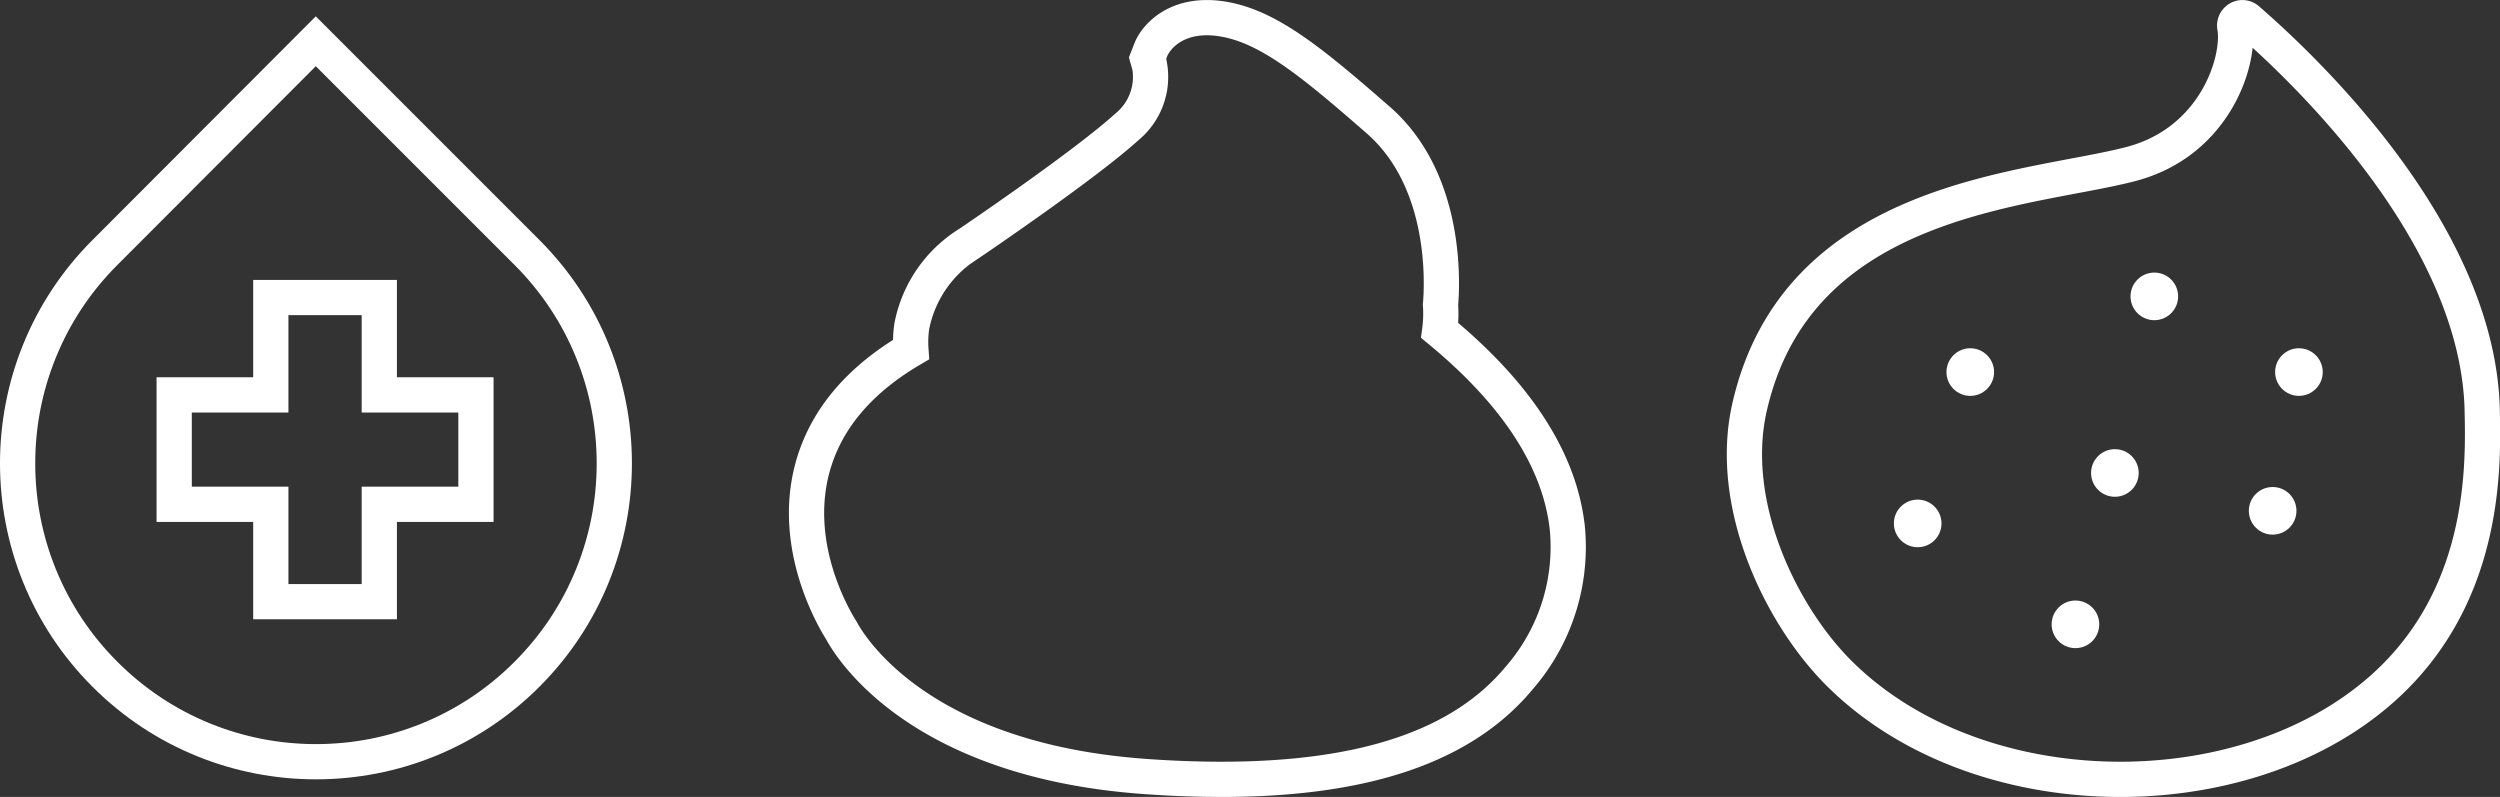
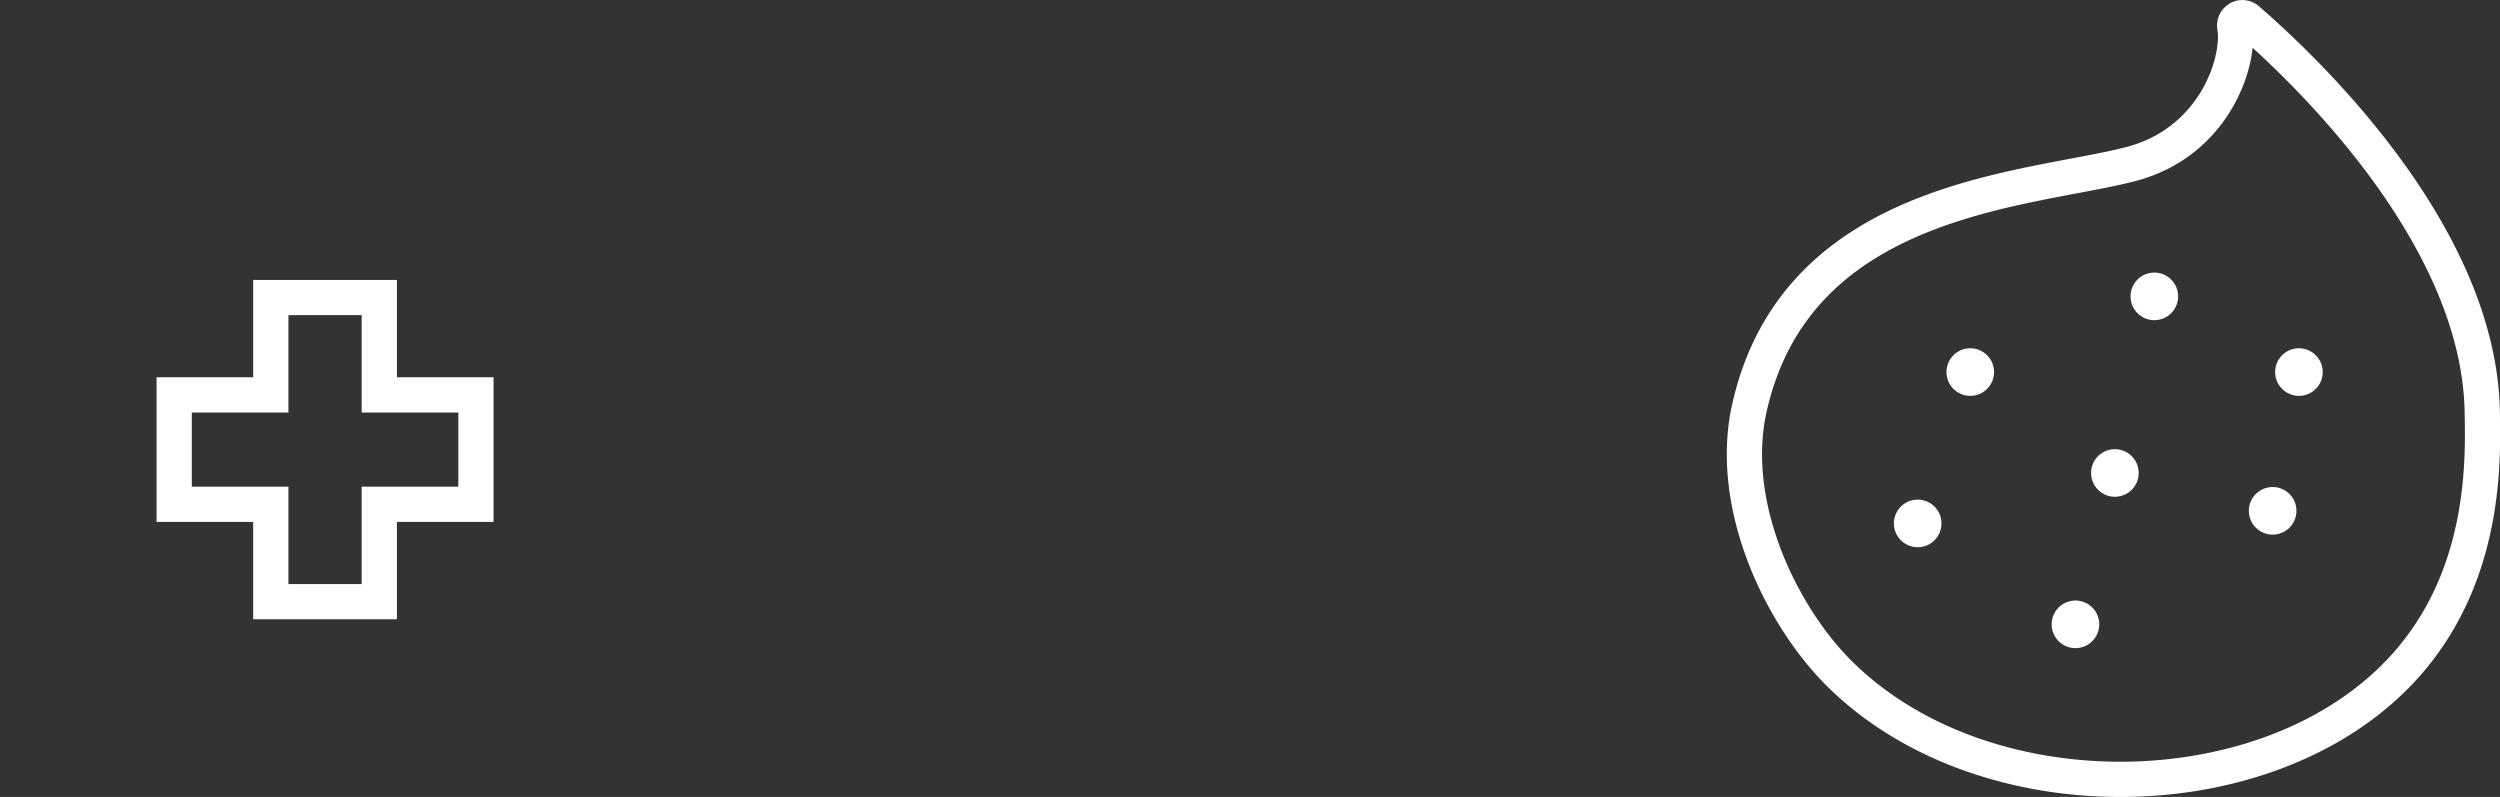
<svg xmlns="http://www.w3.org/2000/svg" width="283.761" height="90.459" viewBox="0 0 283.761 90.459">
  <rect x="0" y="0" width="283.761" height="90.459" fill="#333333" stroke="none" />
  <g id="Group_3929" data-name="Group 3929" transform="translate(-381.11 -2147.591)">
    <g id="Group_3769" data-name="Group 3769" transform="translate(381.11 2149.446)">
      <path id="Pfad_2826" data-name="Pfad 2826" d="M50.27,29.671H39.3V18.618H26.986V29.671H16.019V42.085H26.986V53.138H39.3V42.085H50.27Z" transform="translate(3.752 13.299)" fill="none" stroke="#fff" stroke-linecap="round" stroke-miterlimit="10" stroke-width="4" />
      <g id="droplet" transform="translate(-5.123 -1)" fill="none" stroke-miterlimit="10">
        <path d="M40.964,1,66.337,26.373a35.864,35.864,0,1,1-50.719.016l.016-.016Z" stroke="none" />
-         <path d="M 40.967 6.659 L 18.448 29.217 C 15.406 32.26 13.052 35.807 11.452 39.757 C 9.905 43.575 9.121 47.61 9.123 51.751 C 9.124 55.891 9.91 59.925 11.459 63.742 C 13.062 67.692 15.418 71.237 18.462 74.278 C 21.505 77.319 25.05 79.672 28.999 81.273 C 32.814 82.819 36.847 83.604 40.986 83.604 C 45.127 83.604 49.164 82.818 52.983 81.268 C 56.934 79.665 60.481 77.308 63.524 74.262 C 66.566 71.218 68.92 67.672 70.52 63.722 C 72.067 59.904 72.851 55.869 72.849 51.729 C 72.848 47.589 72.062 43.555 70.513 39.738 C 68.91 35.789 66.554 32.244 63.509 29.201 L 40.967 6.659 M 40.964 1 L 66.337 26.373 C 80.347 40.374 80.354 63.08 66.353 77.09 C 52.353 91.101 29.646 91.109 15.635 77.108 C 1.625 63.107 1.618 40.399 15.619 26.389 L 15.635 26.373 L 40.964 1 Z" stroke="none" fill="#fff" />
      </g>
    </g>
    <g id="Group_3761" data-name="Group 3761" transform="translate(472.657 2149.596)">
      <g id="Group_3447" data-name="Group 3447" transform="translate(0 0)">
        <g id="Group_3446" data-name="Group 3446">
-           <path id="Pfad_2825" data-name="Pfad 2825" d="M88.441,59.763c-.9-7.581-5.767-15.05-14.459-22.215a14.471,14.471,0,0,0,.091-2.92c.193-2.149.852-14.044-7.07-20.96C59.554,7.165,54.666,3.15,49.557,2.235c-5.3-.947-7.839,1.948-8.429,3.617l-.316.81.248.876a7.326,7.326,0,0,1-2.6,6.92c-4.557,4.156-16.876,12.534-17.891,13.22a14.215,14.215,0,0,0-6.5,9.353,12.169,12.169,0,0,0-.108,2.7C7.972,43.261,4.2,47.8,2.758,53.242c-2.364,8.94,2.494,17.079,3.3,18.343C7.05,73.451,14.824,86.4,40.718,88.192q4.46.313,8.494.31c16.312,0,27.415-3.8,33.809-11.525A22.637,22.637,0,0,0,88.443,59.75" transform="translate(-2.116 -2.049)" fill="none" stroke="#fff" stroke-linecap="round" stroke-miterlimit="10" stroke-width="4" />
-         </g>
+           </g>
      </g>
    </g>
    <g id="Group_3776" data-name="Group 3776" transform="translate(579.11 2149.596)">
      <path id="Pfad_2702" data-name="Pfad 2702" d="M57.294,2.67a.9.9,0,0,1,.765-1.009.86.86,0,0,1,.692.225C65.516,7.747,84.932,26.281,85.384,46.2c.131,5.85.43,19.095-9.04,29.362-15.1,16.361-47.4,16.893-63.883.582C5.844,69.6-.293,57,2.216,45.907,7.641,21.921,33.788,21.293,45.43,18.288,55.223,15.761,57.975,6.281,57.294,2.67" transform="translate(-1.642 -1.654)" fill="none" stroke="#fff" stroke-linecap="round" stroke-miterlimit="10" stroke-width="4" />
      <ellipse id="Ellipse_675" data-name="Ellipse 675" cx="2.702" cy="2.702" rx="2.702" ry="2.702" transform="translate(22.933 37.524)" fill="#fff" />
      <ellipse id="Ellipse_677" data-name="Ellipse 677" cx="2.702" cy="2.702" rx="2.702" ry="2.702" transform="translate(39.347 48.977)" fill="#fff" />
      <ellipse id="Ellipse_678" data-name="Ellipse 678" cx="2.702" cy="2.702" rx="2.702" ry="2.702" transform="translate(43.824 28.934)" fill="#fff" />
      <ellipse id="Ellipse_679" data-name="Ellipse 679" cx="2.702" cy="2.702" rx="2.702" ry="2.702" transform="translate(60.237 37.524)" fill="#fff" />
      <ellipse id="Ellipse_681" data-name="Ellipse 681" cx="2.702" cy="2.702" rx="2.702" ry="2.702" transform="translate(57.253 53.273)" fill="#fff" />
      <ellipse id="Ellipse_676" data-name="Ellipse 676" cx="2.702" cy="2.702" rx="2.702" ry="2.702" transform="translate(16.964 54.704)" fill="#fff" />
      <ellipse id="Ellipse_680" data-name="Ellipse 680" cx="2.702" cy="2.702" rx="2.702" ry="2.702" transform="translate(34.87 66.158)" fill="#fff" />
    </g>
  </g>
</svg>